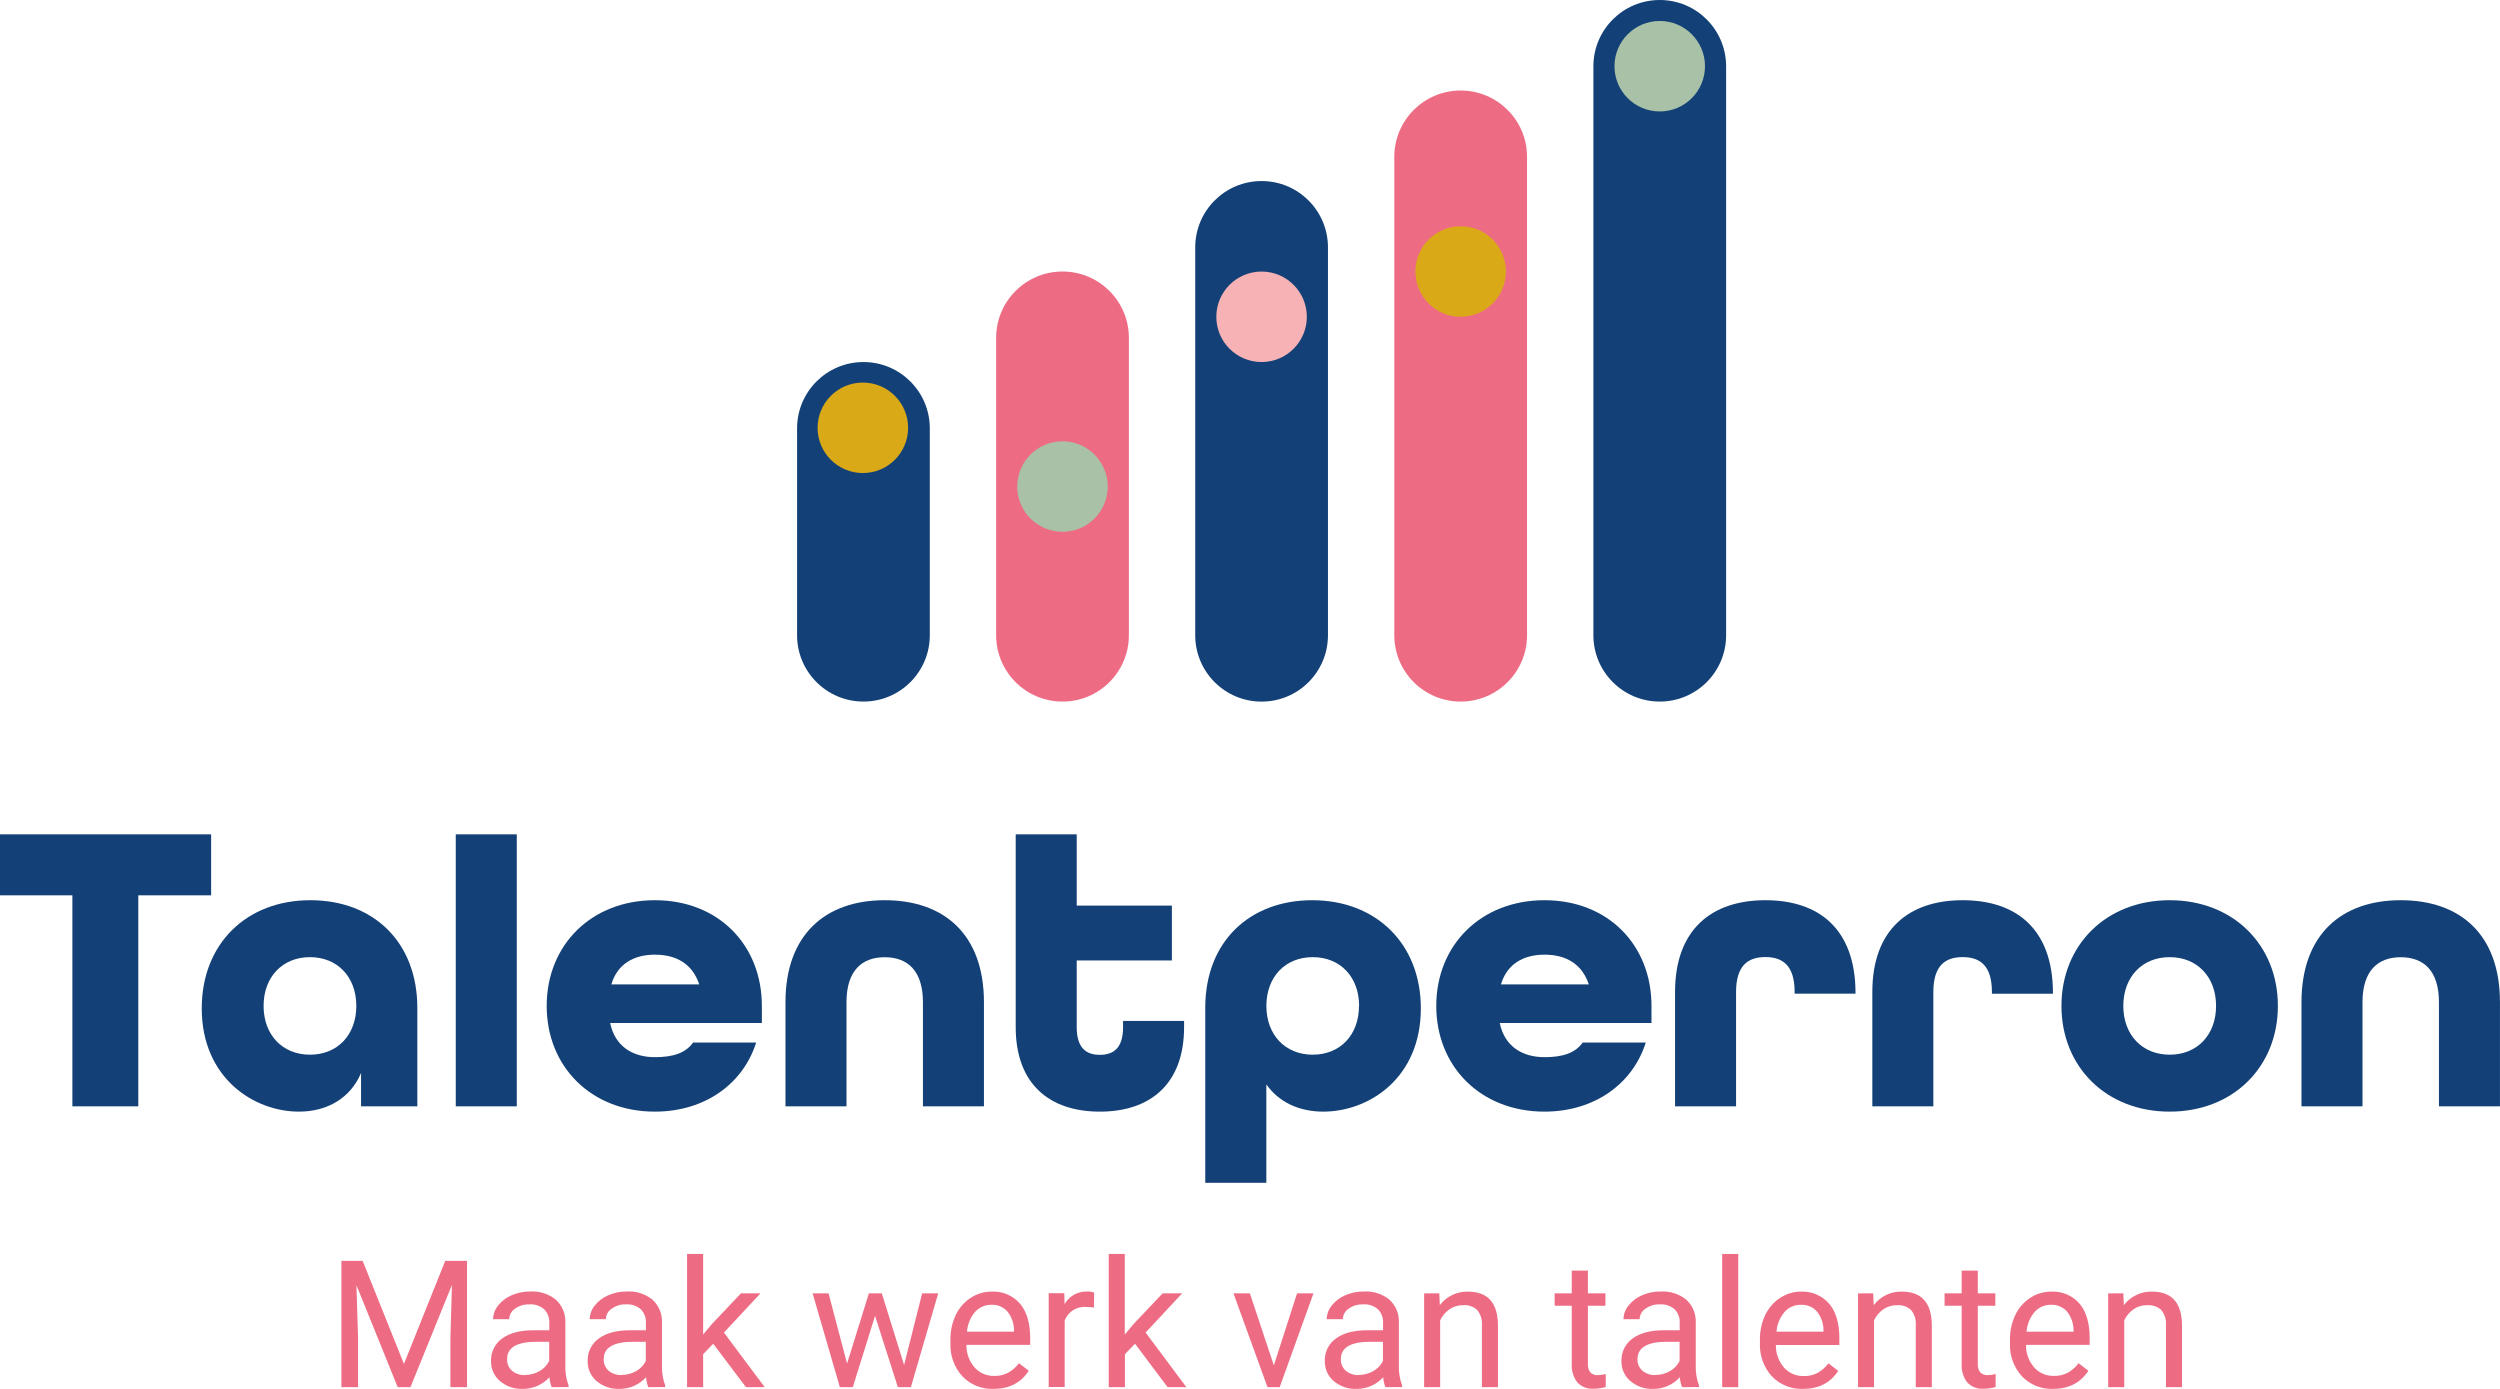
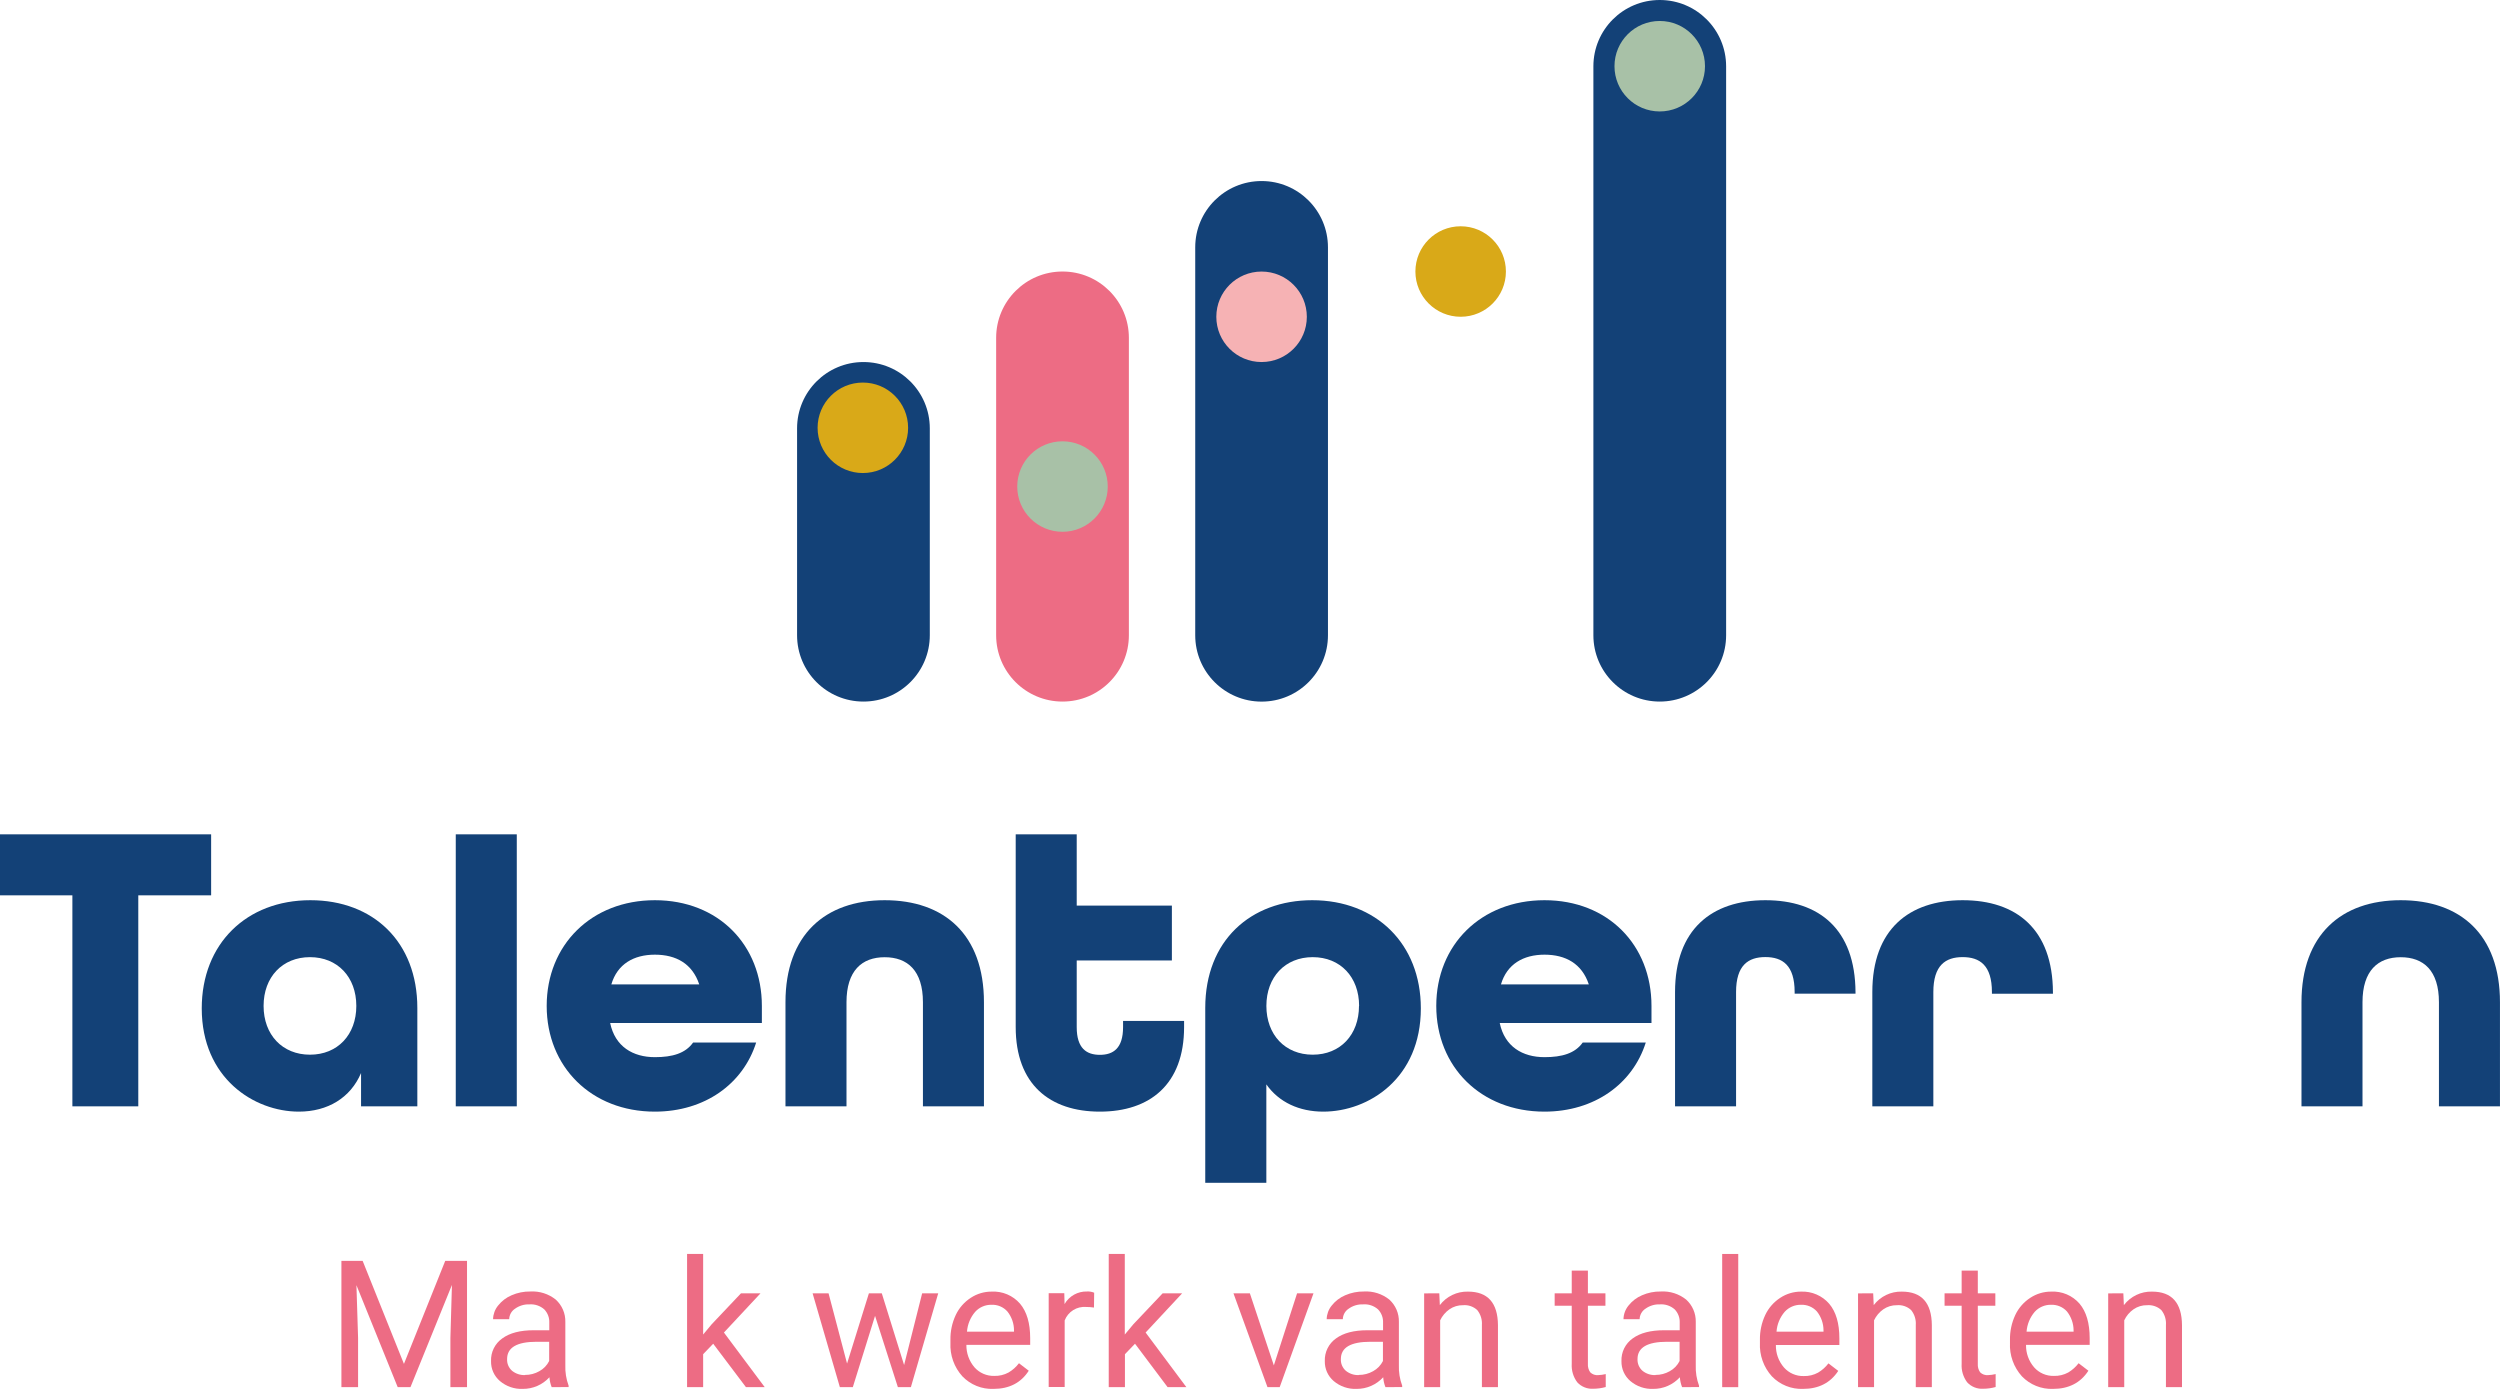
<svg xmlns="http://www.w3.org/2000/svg" width="288" height="160" viewBox="0 0 288 160" fill="none">
  <g clip-path="url(#clip0)">
    <path d="M23.241 116.163C23.241 108.717 28.398 103.704 35.752 103.704C43.019 103.704 48.077 108.526 48.077 116.115V127.45H41.593V123.613C40.378 126.469 37.754 128.06 34.425 128.06C29.285 128.06 23.241 124.222 23.241 116.163ZM41.048 115.882C41.048 112.554 38.886 110.264 35.709 110.264C32.531 110.264 30.365 112.558 30.365 115.882C30.365 119.205 32.527 121.5 35.709 121.5C38.891 121.5 41.048 119.209 41.048 115.882Z" fill="#134177" />
    <path d="M52.504 96.115H59.533V127.45H52.504V96.115Z" fill="#134177" />
    <path d="M62.979 115.882C62.979 108.855 68.132 103.704 75.442 103.704C82.753 103.704 87.767 108.855 87.767 115.882V117.848H70.289C70.851 120.566 72.913 121.785 75.442 121.785C77.457 121.785 78.957 121.353 79.847 120.099H87.11C85.61 124.853 81.209 128.06 75.438 128.06C68.132 128.06 62.979 122.908 62.979 115.882ZM80.552 113.401C79.757 111.011 77.88 109.978 75.442 109.978C73.004 109.978 71.119 111.059 70.427 113.401H80.552Z" fill="#134177" />
    <path d="M90.487 115.458C90.487 107.679 95.078 103.704 101.917 103.704C108.756 103.704 113.351 107.636 113.351 115.458V127.45H106.322V115.458C106.322 111.806 104.541 110.272 101.917 110.272C99.293 110.272 97.516 111.819 97.516 115.458V127.45H90.487V115.458Z" fill="#134177" />
    <path d="M117.009 118.319V96.115H124.038V104.326H135.001V110.648H124.038V118.332C124.038 120.765 125.162 121.517 126.705 121.517C128.249 121.517 129.377 120.765 129.377 118.332V117.615H136.407V118.319C136.407 124.922 132.472 128.06 126.705 128.06C120.938 128.06 117.009 124.922 117.009 118.319Z" fill="#134177" />
    <path d="M138.845 116.115C138.845 108.336 144.093 103.704 151.17 103.704C158.519 103.704 163.681 108.717 163.681 116.163C163.681 124.222 157.68 128.06 152.441 128.06C149.678 128.06 147.335 126.984 145.883 124.922V136.258H138.845V116.115ZM156.569 115.882C156.569 112.554 154.408 110.264 151.226 110.264C148.044 110.264 145.887 112.558 145.887 115.882C145.887 119.205 148.049 121.5 151.226 121.5C154.404 121.5 156.556 119.209 156.556 115.882H156.569Z" fill="#134177" />
    <path d="M165.458 115.882C165.458 108.855 170.615 103.704 177.926 103.704C185.236 103.704 190.251 108.855 190.251 115.882V117.848H172.768C173.334 120.566 175.392 121.785 177.926 121.785C179.94 121.785 181.44 121.353 182.331 120.099H189.594C188.093 124.853 183.688 128.06 177.921 128.06C170.615 128.06 165.458 122.908 165.458 115.882ZM183.031 113.401C182.236 111.011 180.359 109.978 177.926 109.978C175.492 109.978 173.602 111.059 172.911 113.401H183.031Z" fill="#134177" />
    <path d="M192.965 114.287C192.965 107.074 197.185 103.704 203.371 103.704C209.557 103.704 213.725 107.027 213.755 114.33V114.473H206.743V114.283C206.743 111.193 205.338 110.255 203.371 110.255C201.404 110.255 199.995 111.193 199.995 114.283V127.446H192.965V114.287Z" fill="#134177" />
    <path d="M215.692 114.287C215.692 107.074 219.911 103.704 226.098 103.704C232.284 103.704 236.473 107.027 236.499 114.335V114.477H229.47V114.287C229.47 111.197 228.065 110.259 226.098 110.259C224.131 110.259 222.721 111.197 222.721 114.287V127.45H215.692V114.287Z" fill="#134177" />
-     <path d="M237.48 115.882C237.48 108.855 242.638 103.704 249.948 103.704C257.258 103.704 262.412 108.855 262.412 115.882C262.412 122.908 257.258 128.06 249.948 128.06C242.638 128.06 237.48 122.908 237.48 115.882ZM255.291 115.882C255.291 112.554 253.13 110.264 249.948 110.264C246.766 110.264 244.605 112.558 244.605 115.882C244.605 119.205 246.766 121.5 249.948 121.5C253.13 121.5 255.291 119.209 255.291 115.882Z" fill="#134177" />
    <path d="M265.131 115.458C265.131 107.679 269.722 103.704 276.565 103.704C283.409 103.704 287.996 107.636 287.996 115.458V127.45H280.966V115.458C280.966 111.806 279.19 110.272 276.565 110.272C273.941 110.272 272.16 111.819 272.16 115.458V127.45H265.131V115.458Z" fill="#134177" />
    <path d="M8.339 103.142H0V96.115H24.322V103.142H15.931V127.45H8.339V103.142Z" fill="#134177" />
    <path d="M41.778 145.255L46.534 157.122L51.289 145.255H53.801V159.801H51.886V154.136L52.063 148.025L47.286 159.801H45.816L41.061 148.051L41.251 154.136V159.801H39.331V145.255H41.778Z" fill="#ED6C84" />
    <path d="M63.554 159.801C63.409 159.437 63.321 159.052 63.294 158.66C62.904 159.087 62.428 159.427 61.898 159.658C61.368 159.889 60.795 160.005 60.216 160C59.259 160.038 58.323 159.716 57.592 159.097C57.262 158.814 56.998 158.462 56.821 158.065C56.644 157.668 56.557 157.237 56.568 156.802C56.547 156.292 56.656 155.785 56.882 155.327C57.109 154.87 57.447 154.476 57.865 154.183C58.729 153.555 59.934 153.243 61.479 153.245H63.277V152.381C63.291 152.098 63.247 151.815 63.147 151.55C63.047 151.285 62.895 151.043 62.698 150.838C62.466 150.634 62.195 150.478 61.902 150.379C61.609 150.28 61.299 150.241 60.99 150.264C60.397 150.241 59.812 150.418 59.33 150.765C59.129 150.896 58.962 151.074 58.845 151.285C58.728 151.495 58.665 151.73 58.66 151.971H56.801C56.812 151.4 57.015 150.849 57.376 150.406C57.788 149.884 58.324 149.473 58.937 149.214C59.618 148.916 60.355 148.769 61.098 148.781C62.156 148.719 63.199 149.052 64.025 149.715C64.382 150.04 64.665 150.437 64.856 150.881C65.046 151.324 65.138 151.804 65.127 152.286V157.26C65.096 158.067 65.224 158.871 65.504 159.628V159.788L63.554 159.801ZM60.484 158.392C61.063 158.397 61.633 158.248 62.136 157.96C62.623 157.694 63.016 157.285 63.264 156.789V154.572H61.816C59.551 154.572 58.418 155.235 58.418 156.56C58.404 156.816 58.449 157.072 58.55 157.308C58.65 157.544 58.803 157.754 58.997 157.921C59.418 158.258 59.946 158.432 60.484 158.41V158.392Z" fill="#ED6C84" />
-     <path d="M74.686 159.801C74.541 159.437 74.453 159.052 74.426 158.66C74.036 159.087 73.56 159.427 73.03 159.658C72.5 159.889 71.927 160.005 71.348 160C70.391 160.038 69.455 159.716 68.724 159.097C68.394 158.814 68.13 158.462 67.953 158.065C67.776 157.668 67.689 157.237 67.7 156.802C67.679 156.292 67.787 155.785 68.014 155.327C68.241 154.87 68.579 154.476 68.997 154.183C69.861 153.555 71.066 153.243 72.611 153.245H74.409V152.381C74.423 152.098 74.379 151.815 74.279 151.55C74.179 151.285 74.026 151.043 73.83 150.838C73.598 150.634 73.327 150.478 73.034 150.379C72.741 150.28 72.431 150.241 72.122 150.264C71.528 150.241 70.944 150.418 70.462 150.765C70.26 150.896 70.094 151.074 69.977 151.285C69.861 151.495 69.797 151.73 69.792 151.971H67.933C67.944 151.4 68.147 150.849 68.508 150.406C68.92 149.884 69.456 149.473 70.069 149.214C70.75 148.916 71.487 148.769 72.23 148.781C73.288 148.719 74.331 149.052 75.157 149.715C75.514 150.04 75.797 150.437 75.988 150.881C76.178 151.324 76.27 151.804 76.259 152.286V157.26C76.228 158.067 76.356 158.871 76.635 159.628V159.788L74.686 159.801ZM71.616 158.392C72.195 158.397 72.765 158.248 73.268 157.96C73.755 157.694 74.148 157.285 74.396 156.789V154.572H72.948C70.683 154.572 69.55 155.235 69.55 156.56C69.536 156.816 69.581 157.072 69.682 157.308C69.782 157.544 69.935 157.754 70.129 157.921C70.55 158.258 71.078 158.432 71.616 158.41V158.392Z" fill="#ED6C84" />
    <path d="M82.16 154.797L81.002 156.003V159.801H79.151V144.456H81.002V153.738L81.992 152.55L85.359 148.993H87.608L83.397 153.509L88.096 159.801H85.934L82.16 154.797Z" fill="#ED6C84" />
    <path d="M104.152 157.252L106.231 148.993H108.082L104.934 159.797H103.434L100.806 151.586L98.246 159.797H96.751L93.612 148.993H95.45L97.581 157.083L100.097 148.993H101.584L104.152 157.252Z" fill="#ED6C84" />
    <path d="M114.445 160C113.781 160.025 113.119 159.91 112.503 159.661C111.887 159.412 111.33 159.036 110.87 158.557C110.398 158.035 110.033 157.426 109.796 156.764C109.56 156.102 109.456 155.4 109.491 154.697V154.356C109.473 153.364 109.683 152.381 110.105 151.482C110.486 150.676 111.085 149.992 111.834 149.507C112.545 149.039 113.378 148.791 114.229 148.794C114.845 148.761 115.46 148.868 116.028 149.109C116.596 149.349 117.101 149.716 117.506 150.181C118.287 151.106 118.677 152.432 118.677 154.157V154.926H111.328C111.312 155.876 111.645 156.798 112.262 157.519C112.546 157.839 112.897 158.093 113.29 158.263C113.683 158.433 114.108 158.516 114.536 158.505C115.115 158.522 115.688 158.385 116.196 158.107C116.657 157.833 117.061 157.472 117.385 157.044L118.513 157.908C117.617 159.303 116.261 160 114.445 160ZM114.216 150.311C113.863 150.304 113.513 150.373 113.19 150.514C112.866 150.654 112.576 150.862 112.34 151.124C111.79 151.764 111.46 152.564 111.397 153.405H116.814V153.267C116.815 152.475 116.547 151.705 116.053 151.085C115.824 150.827 115.54 150.624 115.222 150.49C114.904 150.356 114.561 150.295 114.216 150.311Z" fill="#ED6C84" />
    <path d="M126.027 150.631C125.726 150.585 125.423 150.562 125.119 150.562C124.595 150.519 124.072 150.648 123.627 150.927C123.182 151.207 122.839 151.623 122.65 152.113V159.784H120.809V148.98H122.607L122.638 150.229C122.897 149.775 123.276 149.4 123.733 149.145C124.19 148.89 124.708 148.764 125.231 148.781C125.511 148.765 125.79 148.813 126.048 148.92L126.027 150.631Z" fill="#ED6C84" />
    <path d="M130.752 154.797L129.593 156.003V159.801H127.726V144.456H129.576V153.738L130.566 152.55L133.934 148.993H136.182L131.975 153.509L136.67 159.801H134.509L130.752 154.797Z" fill="#ED6C84" />
    <path d="M146.747 157.295L149.423 148.993H151.313L147.422 159.797H146.012L142.096 148.993H143.985L146.747 157.295Z" fill="#ED6C84" />
    <path d="M159.604 159.801C159.459 159.437 159.372 159.052 159.345 158.66C158.955 159.087 158.479 159.427 157.949 159.658C157.418 159.889 156.845 160.005 156.267 160C155.31 160.038 154.373 159.716 153.643 159.097C153.312 158.814 153.049 158.462 152.871 158.065C152.694 157.668 152.608 157.237 152.618 156.802C152.598 156.292 152.706 155.785 152.933 155.327C153.159 154.87 153.497 154.476 153.915 154.183C154.78 153.555 155.984 153.243 157.529 153.245H159.328V152.381C159.341 152.098 159.297 151.815 159.197 151.55C159.098 151.285 158.945 151.043 158.748 150.838C158.513 150.631 158.239 150.474 157.942 150.375C157.645 150.276 157.331 150.238 157.019 150.264C156.427 150.242 155.844 150.418 155.363 150.765C155.162 150.896 154.995 151.074 154.878 151.285C154.762 151.495 154.698 151.73 154.693 151.971H152.834C152.845 151.4 153.048 150.849 153.409 150.406C153.819 149.884 154.354 149.474 154.966 149.214C155.647 148.918 156.384 148.771 157.127 148.781C158.185 148.719 159.228 149.052 160.054 149.715C160.41 150.04 160.693 150.438 160.883 150.881C161.072 151.325 161.164 151.804 161.152 152.286V157.26C161.121 158.067 161.251 158.872 161.532 159.628V159.788L159.604 159.801ZM156.535 158.392C157.114 158.396 157.683 158.247 158.186 157.96C158.673 157.694 159.067 157.285 159.315 156.789V154.572H157.866C155.601 154.572 154.468 155.235 154.468 156.56C154.455 156.816 154.5 157.072 154.6 157.308C154.701 157.544 154.854 157.754 155.048 157.921C155.468 158.258 155.996 158.432 156.535 158.41V158.392Z" fill="#ED6C84" />
    <path d="M165.808 148.993L165.868 150.35C166.246 149.853 166.737 149.452 167.3 149.182C167.863 148.911 168.482 148.779 169.106 148.794C171.389 148.794 172.542 150.082 172.565 152.658V159.801H170.715V152.649C170.761 152.026 170.57 151.408 170.178 150.92C169.96 150.718 169.702 150.564 169.421 150.467C169.139 150.37 168.841 150.333 168.544 150.359C167.981 150.348 167.429 150.516 166.966 150.838C166.511 151.161 166.146 151.596 165.907 152.1V159.801H164.061V148.997L165.808 148.993Z" fill="#ED6C84" />
    <path d="M182.927 146.374V148.993H184.946V150.419H182.927V157.113C182.902 157.46 182.996 157.805 183.195 158.09C183.315 158.208 183.46 158.299 183.619 158.355C183.779 158.411 183.948 158.431 184.116 158.414C184.408 158.403 184.697 158.362 184.981 158.293V159.784C184.519 159.914 184.042 159.981 183.563 159.983C183.215 160.007 182.867 159.952 182.543 159.823C182.22 159.693 181.93 159.493 181.695 159.235C181.239 158.622 181.016 157.867 181.064 157.105V150.419H179.097V148.993H181.064V146.374H182.927Z" fill="#ED6C84" />
    <path d="M193.778 159.801C193.633 159.437 193.546 159.052 193.519 158.66C193.129 159.087 192.653 159.427 192.122 159.658C191.592 159.889 191.019 160.005 190.441 160C189.484 160.038 188.547 159.716 187.817 159.097C187.486 158.814 187.223 158.462 187.045 158.065C186.868 157.668 186.782 157.237 186.792 156.802C186.772 156.292 186.88 155.785 187.106 155.327C187.333 154.87 187.671 154.476 188.089 154.183C188.954 153.555 190.158 153.243 191.703 153.245H193.502V152.381C193.515 152.098 193.471 151.815 193.371 151.55C193.272 151.285 193.119 151.043 192.922 150.838C192.69 150.634 192.42 150.478 192.126 150.379C191.833 150.28 191.523 150.241 191.215 150.264C190.621 150.241 190.037 150.418 189.555 150.765C189.353 150.896 189.186 151.074 189.07 151.285C188.953 151.495 188.889 151.73 188.884 151.971H187.026C187.036 151.4 187.239 150.849 187.6 150.406C188.012 149.884 188.549 149.473 189.161 149.214C189.842 148.916 190.58 148.769 191.323 148.781C192.38 148.719 193.423 149.052 194.249 149.715C194.607 150.04 194.89 150.437 195.08 150.881C195.27 151.324 195.363 151.804 195.352 152.286V157.26C195.32 158.067 195.448 158.871 195.728 159.628V159.788L193.778 159.801ZM190.709 158.392C191.288 158.397 191.858 158.248 192.36 157.96C192.847 157.694 193.241 157.285 193.489 156.789V154.572H192.04C189.775 154.572 188.642 155.235 188.642 156.56C188.63 156.816 188.675 157.072 188.776 157.307C188.876 157.543 189.028 157.753 189.222 157.921C189.642 158.258 190.17 158.432 190.709 158.41V158.392Z" fill="#ED6C84" />
    <path d="M200.246 159.801H198.395V144.456H200.246V159.801Z" fill="#ED6C84" />
    <path d="M207.703 160C207.038 160.025 206.376 159.909 205.759 159.66C205.142 159.412 204.585 159.036 204.123 158.557C203.651 158.036 203.286 157.427 203.05 156.764C202.813 156.102 202.709 155.4 202.744 154.698V154.356C202.726 153.364 202.936 152.381 203.358 151.482C203.74 150.676 204.339 149.992 205.087 149.507C205.797 149.04 206.628 148.792 207.478 148.794C208.091 148.768 208.702 148.88 209.265 149.124C209.828 149.367 210.329 149.734 210.729 150.199C211.507 151.124 211.896 152.449 211.896 154.175V154.944H204.582C204.56 155.894 204.893 156.818 205.515 157.537C205.8 157.857 206.15 158.111 206.543 158.281C206.936 158.451 207.361 158.534 207.789 158.522C208.367 158.54 208.939 158.403 209.445 158.125C209.907 157.849 210.312 157.489 210.638 157.061L211.767 157.926C210.859 159.309 209.504 160 207.703 160ZM207.469 150.311C207.117 150.305 206.767 150.374 206.443 150.514C206.12 150.655 205.83 150.862 205.593 151.124C205.045 151.765 204.716 152.564 204.655 153.405H210.068V153.267C210.069 152.475 209.803 151.706 209.311 151.085C209.079 150.826 208.792 150.622 208.471 150.488C208.15 150.354 207.804 150.294 207.456 150.311H207.469Z" fill="#ED6C84" />
    <path d="M215.791 148.993L215.852 150.35C216.23 149.853 216.72 149.452 217.283 149.182C217.846 148.911 218.466 148.779 219.09 148.794C221.373 148.794 222.525 150.082 222.548 152.658V159.801H220.698V152.649C220.745 152.026 220.553 151.408 220.162 150.92C219.944 150.718 219.686 150.564 219.404 150.467C219.123 150.37 218.824 150.333 218.528 150.359C217.965 150.348 217.412 150.516 216.95 150.838C216.494 151.161 216.13 151.596 215.891 152.1V159.801H214.045V148.997L215.791 148.993Z" fill="#ED6C84" />
    <path d="M227.844 146.374V148.993H229.863V150.419H227.844V157.113C227.819 157.46 227.913 157.805 228.112 158.09C228.232 158.208 228.377 158.299 228.536 158.355C228.696 158.411 228.865 158.431 229.033 158.414C229.325 158.403 229.614 158.362 229.898 158.293V159.784C229.436 159.914 228.959 159.981 228.48 159.983C228.132 160.007 227.784 159.952 227.46 159.823C227.137 159.693 226.847 159.493 226.612 159.235C226.156 158.622 225.933 157.867 225.981 157.105V150.419H224.014V148.993H225.981V146.374H227.844Z" fill="#ED6C84" />
    <path d="M236.508 160C235.843 160.025 235.181 159.909 234.564 159.66C233.947 159.412 233.39 159.036 232.928 158.557C231.976 157.503 231.48 156.116 231.549 154.698V154.356C231.533 153.364 231.743 152.381 232.163 151.482C232.545 150.676 233.143 149.992 233.892 149.507C234.603 149.039 235.436 148.791 236.287 148.794C236.903 148.761 237.518 148.869 238.086 149.109C238.654 149.35 239.159 149.717 239.564 150.182C240.342 151.106 240.731 152.432 240.731 154.157V154.927H233.399C233.378 155.877 233.711 156.801 234.333 157.52C234.617 157.84 234.968 158.094 235.361 158.264C235.754 158.434 236.179 158.516 236.607 158.505C237.186 158.522 237.759 158.385 238.267 158.107C238.727 157.831 239.13 157.47 239.456 157.044L240.584 157.908C239.676 159.303 238.318 160 236.508 160ZM236.279 150.311C235.925 150.304 235.575 150.374 235.25 150.514C234.926 150.654 234.635 150.862 234.398 151.124C233.851 151.766 233.523 152.565 233.46 153.405H238.877V153.267C238.875 152.475 238.607 151.706 238.116 151.085C237.886 150.828 237.602 150.625 237.284 150.492C236.966 150.358 236.623 150.296 236.279 150.311Z" fill="#ED6C84" />
    <path d="M244.609 148.993L244.67 150.35C245.048 149.853 245.538 149.452 246.101 149.182C246.664 148.911 247.283 148.779 247.908 148.794C250.193 148.794 251.346 150.082 251.366 152.658V159.801H249.516V152.649C249.564 152.026 249.374 151.409 248.984 150.92C248.765 150.719 248.507 150.566 248.226 150.469C247.944 150.372 247.646 150.335 247.35 150.359C246.786 150.347 246.234 150.515 245.772 150.838C245.315 151.16 244.95 151.595 244.713 152.1V159.801H242.863V148.997L244.609 148.993Z" fill="#ED6C84" />
    <path d="M99.47 41.707H99.466C95.245 41.707 91.823 45.128 91.823 49.347V73.181C91.823 77.4 95.245 80.821 99.466 80.821H99.47C103.691 80.821 107.113 77.4 107.113 73.181V49.347C107.113 45.128 103.691 41.707 99.47 41.707Z" fill="#134177" />
    <path d="M122.404 31.279H122.4C118.178 31.279 114.756 34.7 114.756 38.919V73.18C114.756 77.4 118.178 80.821 122.4 80.821H122.404C126.625 80.821 130.047 77.4 130.047 73.18V38.919C130.047 34.7 126.625 31.279 122.404 31.279Z" fill="#ED6C84" />
    <path d="M145.338 20.856H145.334C141.112 20.856 137.69 24.276 137.69 28.496V73.185C137.69 77.405 141.112 80.826 145.334 80.826H145.338C149.559 80.826 152.981 77.405 152.981 73.185V28.496C152.981 24.276 149.559 20.856 145.338 20.856Z" fill="#134177" />
-     <path d="M168.272 10.428H168.268C164.046 10.428 160.624 13.848 160.624 18.068V73.18C160.624 77.4 164.046 80.821 168.268 80.821H168.272C172.493 80.821 175.915 77.4 175.915 73.18V18.068C175.915 13.848 172.493 10.428 168.272 10.428Z" fill="#ED6C84" />
    <path d="M191.206 0H191.202C186.98 0 183.558 3.421 183.558 7.64V73.181C183.558 77.4 186.98 80.821 191.202 80.821H191.206C195.427 80.821 198.849 77.4 198.849 73.181V7.64C198.849 3.421 195.427 0 191.206 0Z" fill="#134177" />
    <path d="M191.202 12.839C194.081 12.839 196.415 10.506 196.415 7.628C196.415 4.749 194.081 2.416 191.202 2.416C188.322 2.416 185.988 4.749 185.988 7.628C185.988 10.506 188.322 12.839 191.202 12.839Z" fill="#A8C1A7" />
    <path d="M122.4 61.262C125.279 61.262 127.613 58.928 127.613 56.05C127.613 53.172 125.279 50.838 122.4 50.838C119.52 50.838 117.186 53.172 117.186 56.05C117.186 58.928 119.52 61.262 122.4 61.262Z" fill="#A8C1A7" />
    <path d="M99.401 54.494C102.28 54.494 104.614 52.161 104.614 49.283C104.614 46.404 102.28 44.071 99.401 44.071C96.521 44.071 94.187 46.404 94.187 49.283C94.187 52.161 96.521 54.494 99.401 54.494Z" fill="#D9A918" />
    <path d="M168.268 36.491C171.147 36.491 173.481 34.157 173.481 31.279C173.481 28.401 171.147 26.067 168.268 26.067C165.388 26.067 163.054 28.401 163.054 31.279C163.054 34.157 165.388 36.491 168.268 36.491Z" fill="#D9A918" />
    <path d="M145.334 41.707C148.213 41.707 150.547 39.374 150.547 36.495C150.547 33.617 148.213 31.283 145.334 31.283C142.454 31.283 140.12 33.617 140.12 36.495C140.12 39.374 142.454 41.707 145.334 41.707Z" fill="#F6B2B4" />
  </g>
  <defs>
    <clipPath id="clip0">
      <rect width="288" height="160" fill="white" />
    </clipPath>
  </defs>
</svg>